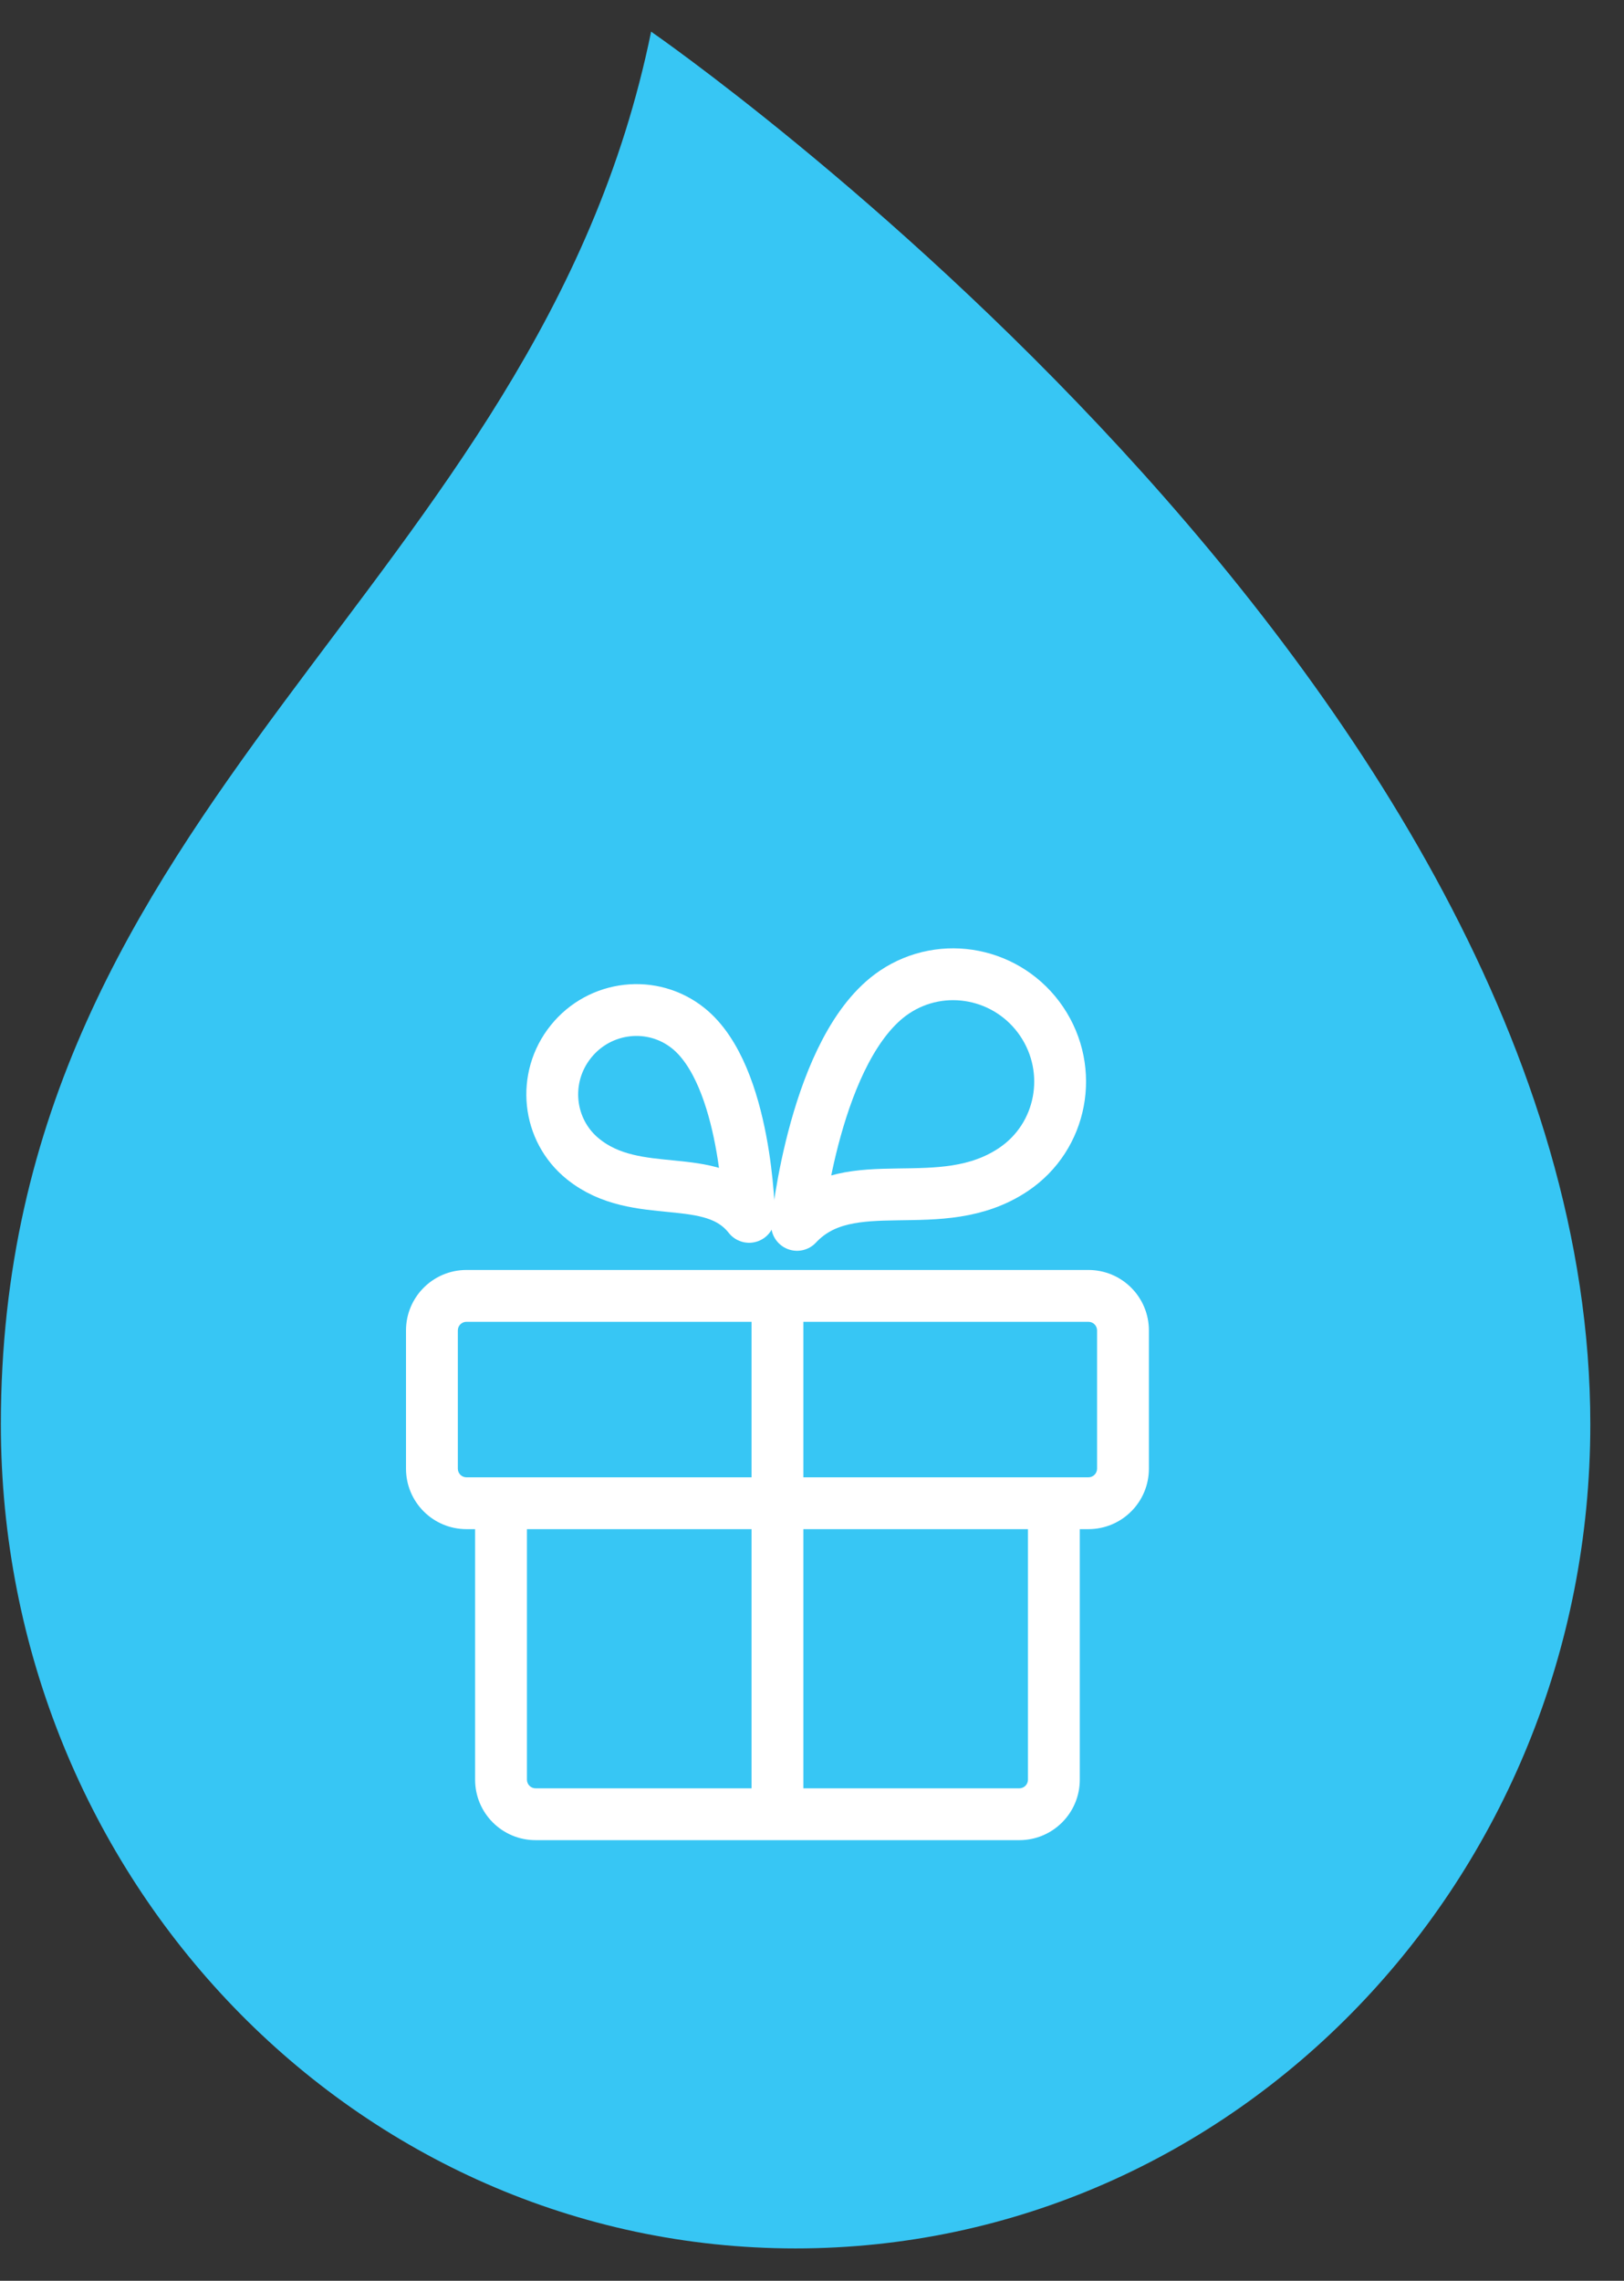
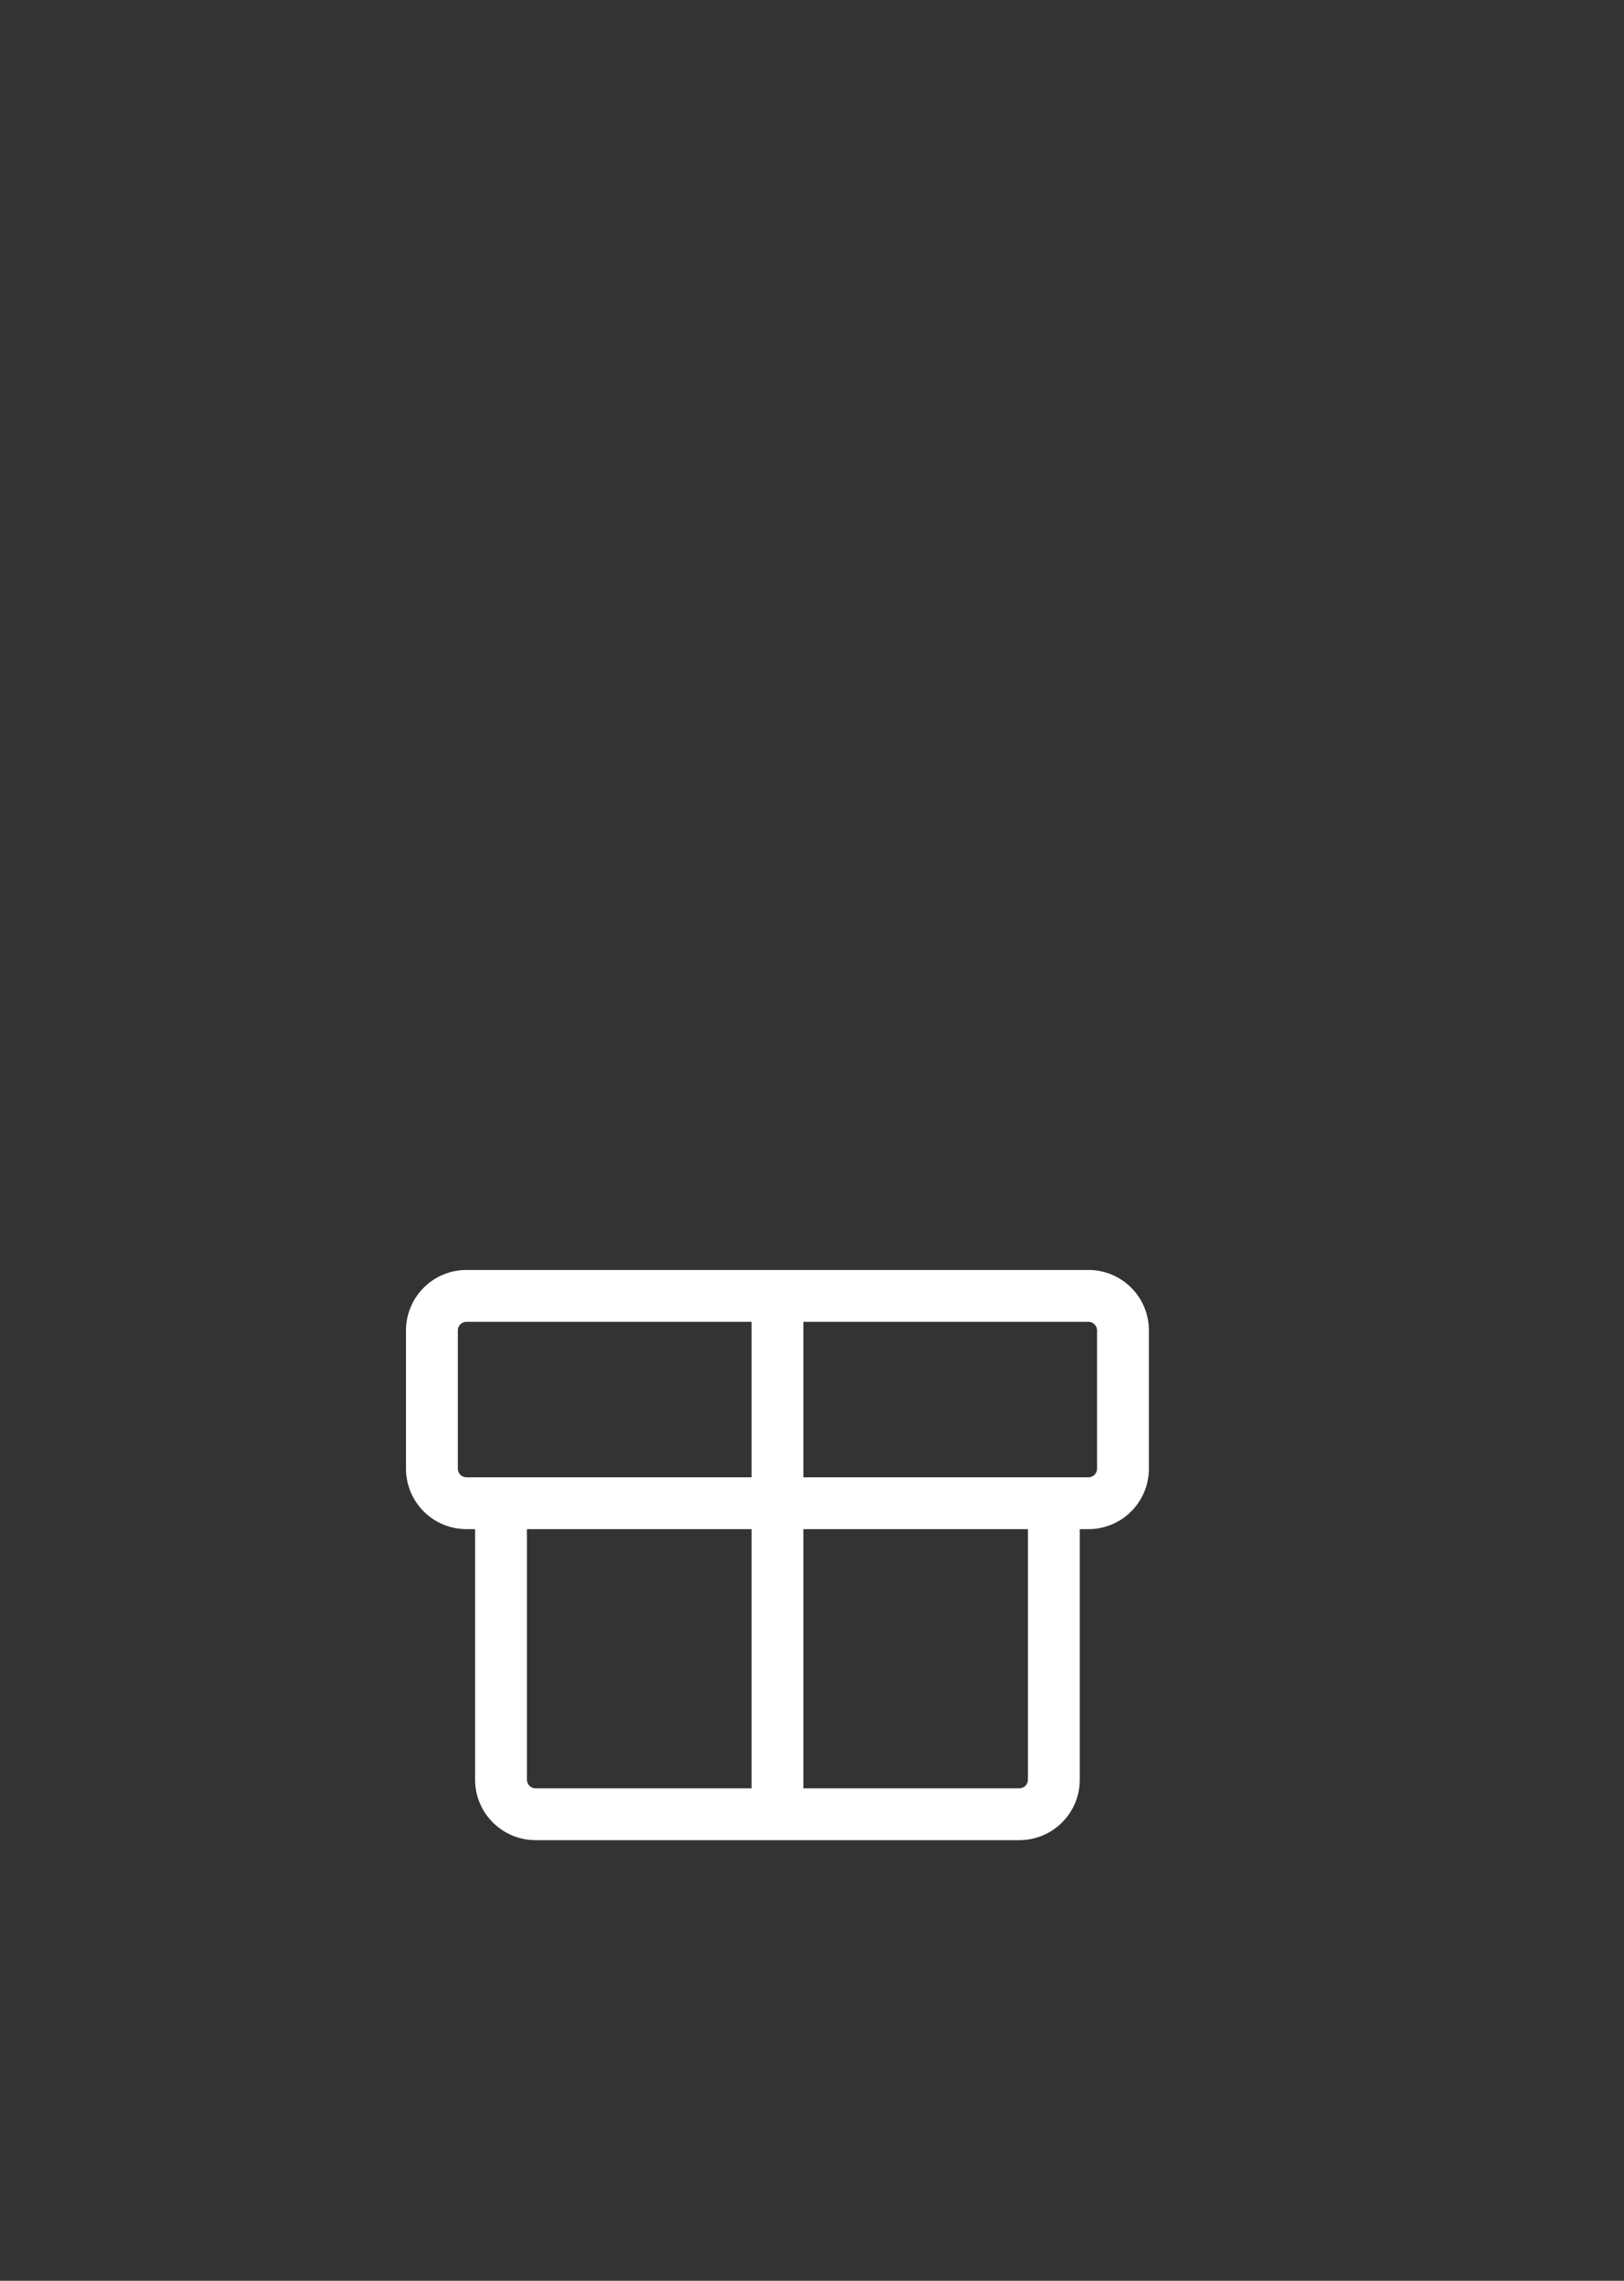
<svg xmlns="http://www.w3.org/2000/svg" width="47" height="66" viewBox="0 0 47 66" fill="none">
  <rect x="0" y="0" width="47" height="66" fill="#333333" stroke="none" />
-   <path d="M0.025 41.218C0.025 54.388 10.323 65.064 23.025 65.064C35.728 65.064 46.025 54.388 46.025 41.218C46.025 19.673 18.844 0.916 18.844 0.916C15.548 17.058 0.025 23.152 0.025 41.218Z" fill="#37C6F4" />
-   <path d="M25.881 28.713C27.284 27.767 29.194 28.147 30.149 29.562C31.103 30.978 30.74 32.892 29.338 33.838C27.208 35.275 24.603 33.799 23.067 35.445C23.067 35.445 23.582 30.264 25.881 28.713Z" stroke="white" stroke-width="1.5" stroke-linejoin="round" />
-   <path d="M19.921 29.756C18.885 28.923 17.363 29.094 16.523 30.14C15.682 31.185 15.84 32.708 16.876 33.541C18.449 34.807 20.587 33.823 21.68 35.213C21.68 35.213 21.619 31.122 19.921 29.756Z" stroke="white" stroke-width="1.5" stroke-linejoin="round" />
  <path fill-rule="evenodd" clip-rule="evenodd" d="M13.5 38.25C13.362 38.25 13.25 38.362 13.25 38.5V42.5C13.25 42.638 13.362 42.75 13.5 42.75H14.5H21.75V38.25H13.5ZM23.25 38.25V42.75H30.5H31.5C31.638 42.75 31.75 42.638 31.75 42.5V38.5C31.75 38.362 31.638 38.25 31.5 38.25H23.25ZM21.75 44.25H15.25V51.5C15.25 51.638 15.362 51.75 15.5 51.75H21.75L21.75 44.25ZM23.25 51.75L23.25 44.25H29.75V51.5C29.75 51.638 29.638 51.75 29.5 51.75H23.25ZM13.5 44.25H13.75V51.5C13.75 52.467 14.534 53.25 15.5 53.25H22.5H29.5C30.466 53.25 31.25 52.467 31.25 51.5V44.25H31.5C32.467 44.25 33.25 43.467 33.25 42.5V38.5C33.25 37.533 32.467 36.75 31.5 36.75H22.5H13.5C12.534 36.75 11.75 37.533 11.75 38.5V42.5C11.75 43.467 12.534 44.25 13.5 44.25Z" fill="white" />
</svg>